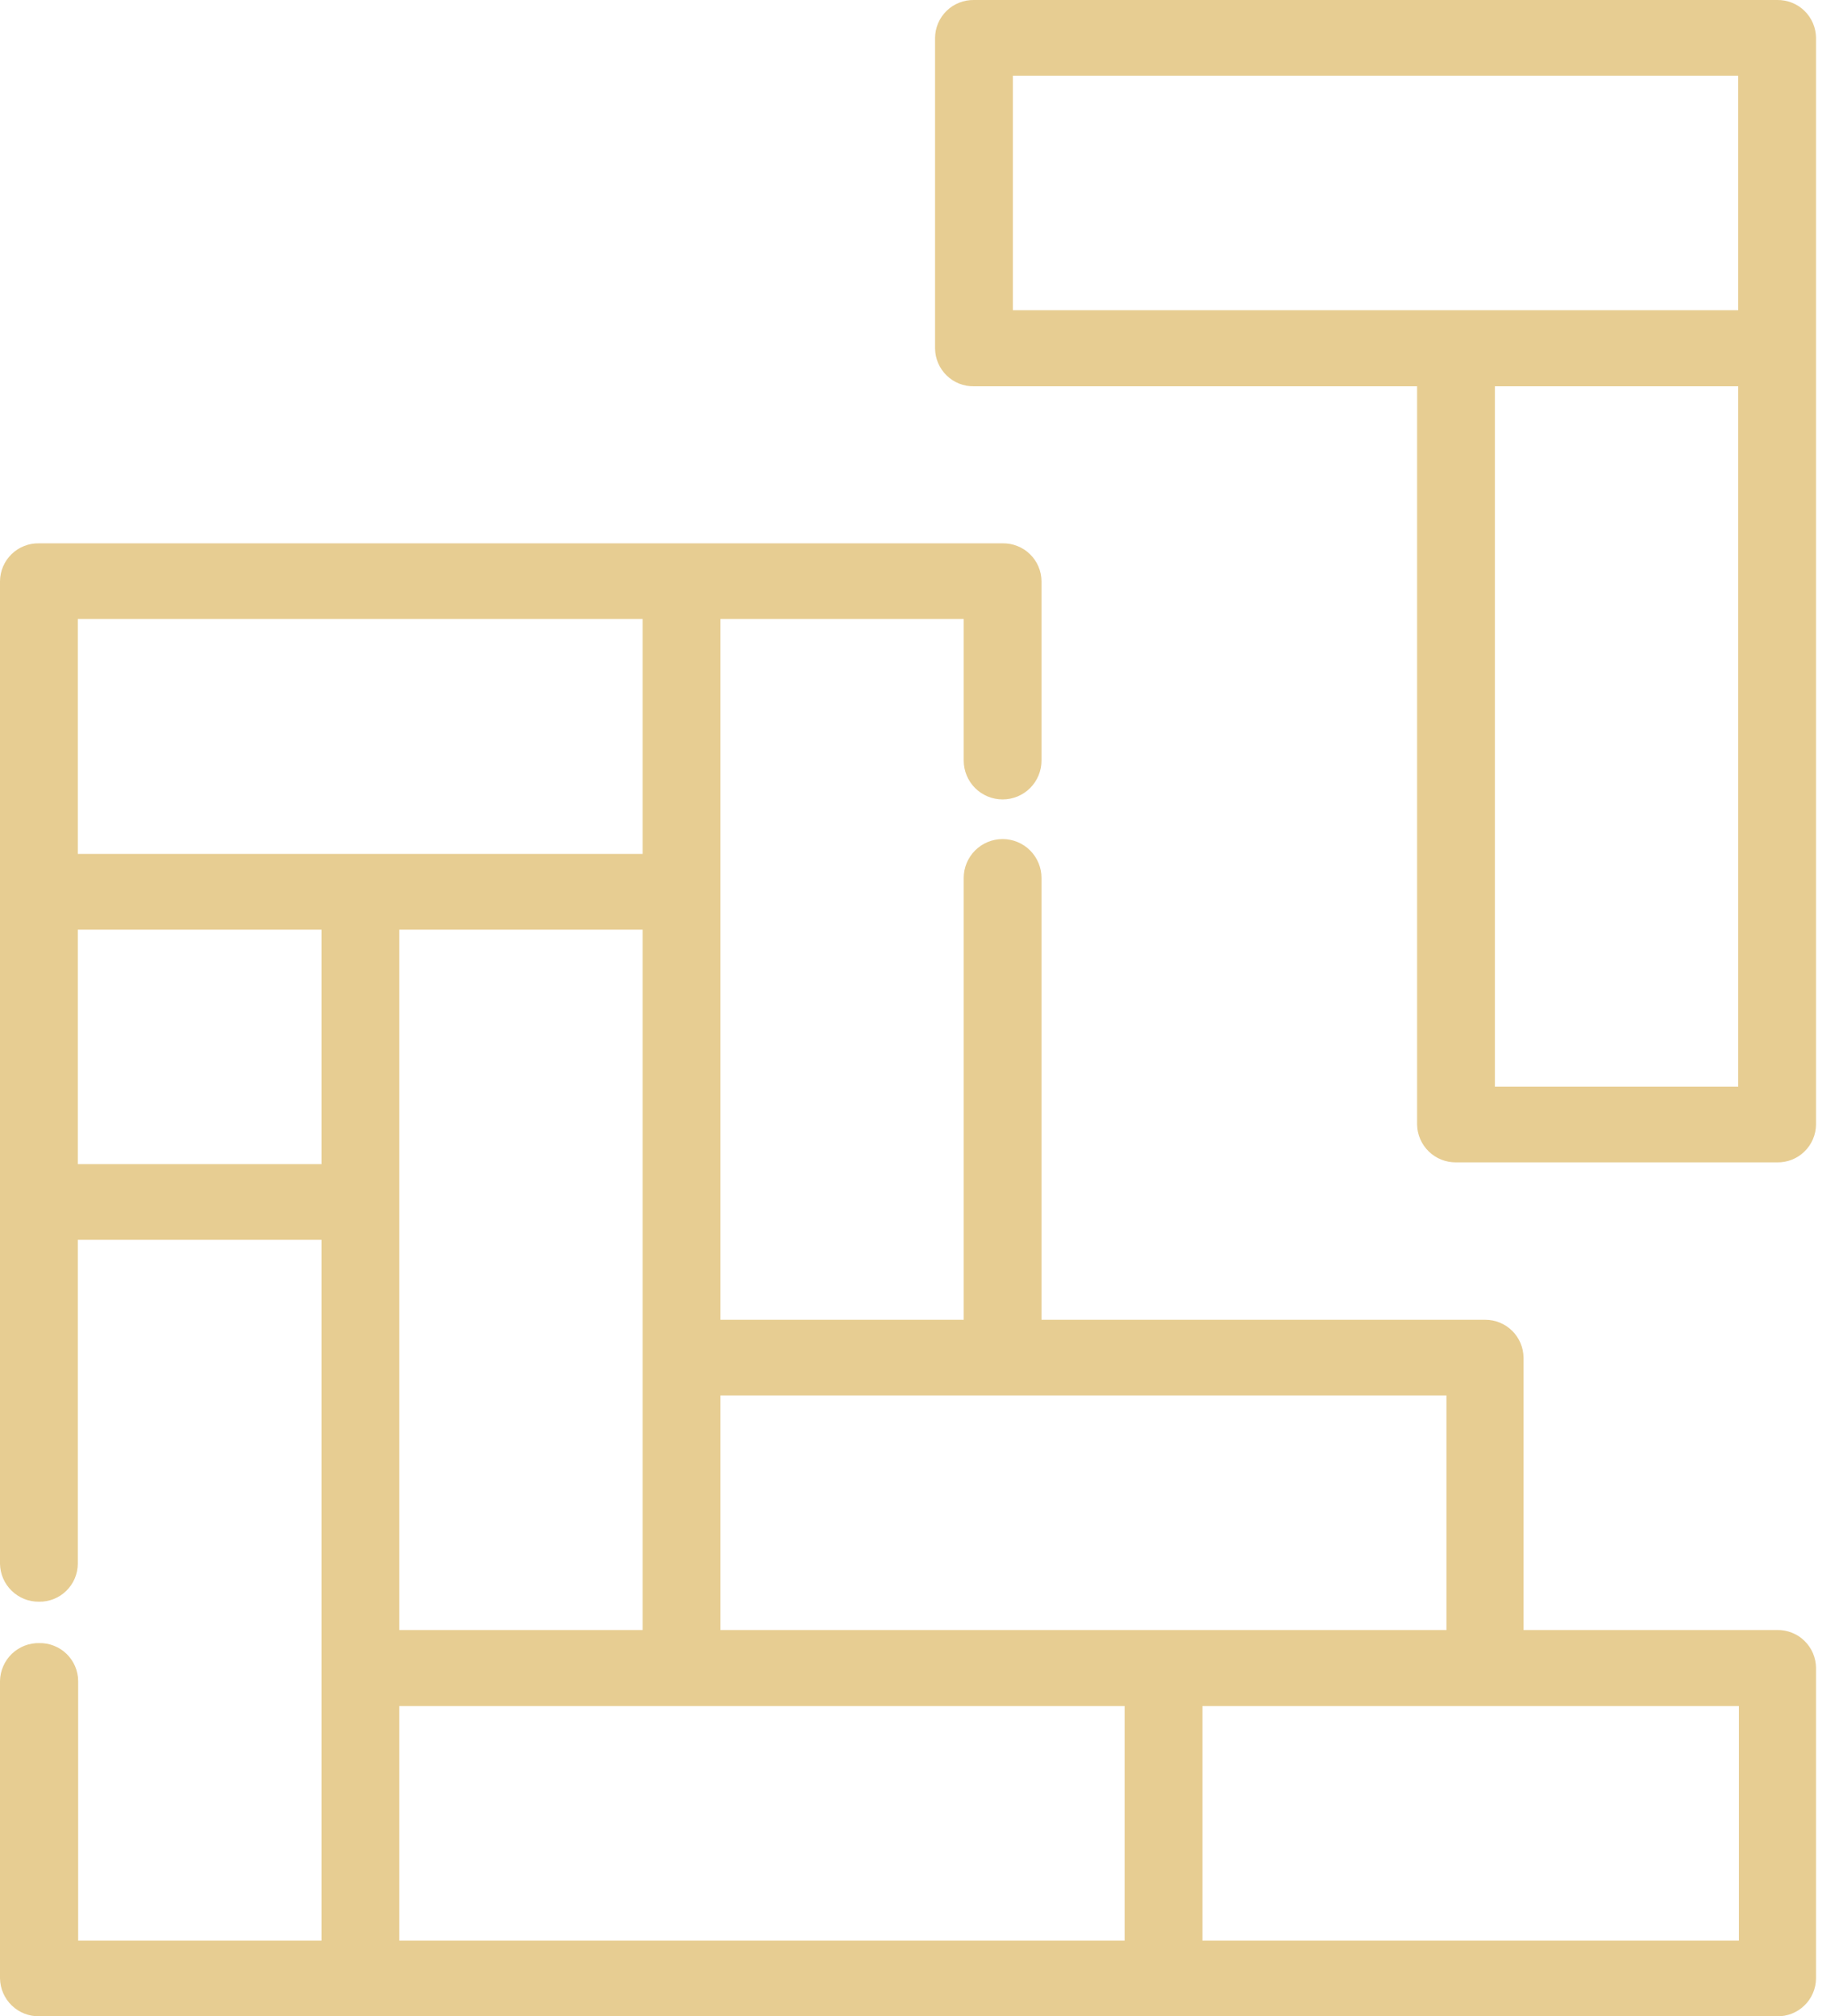
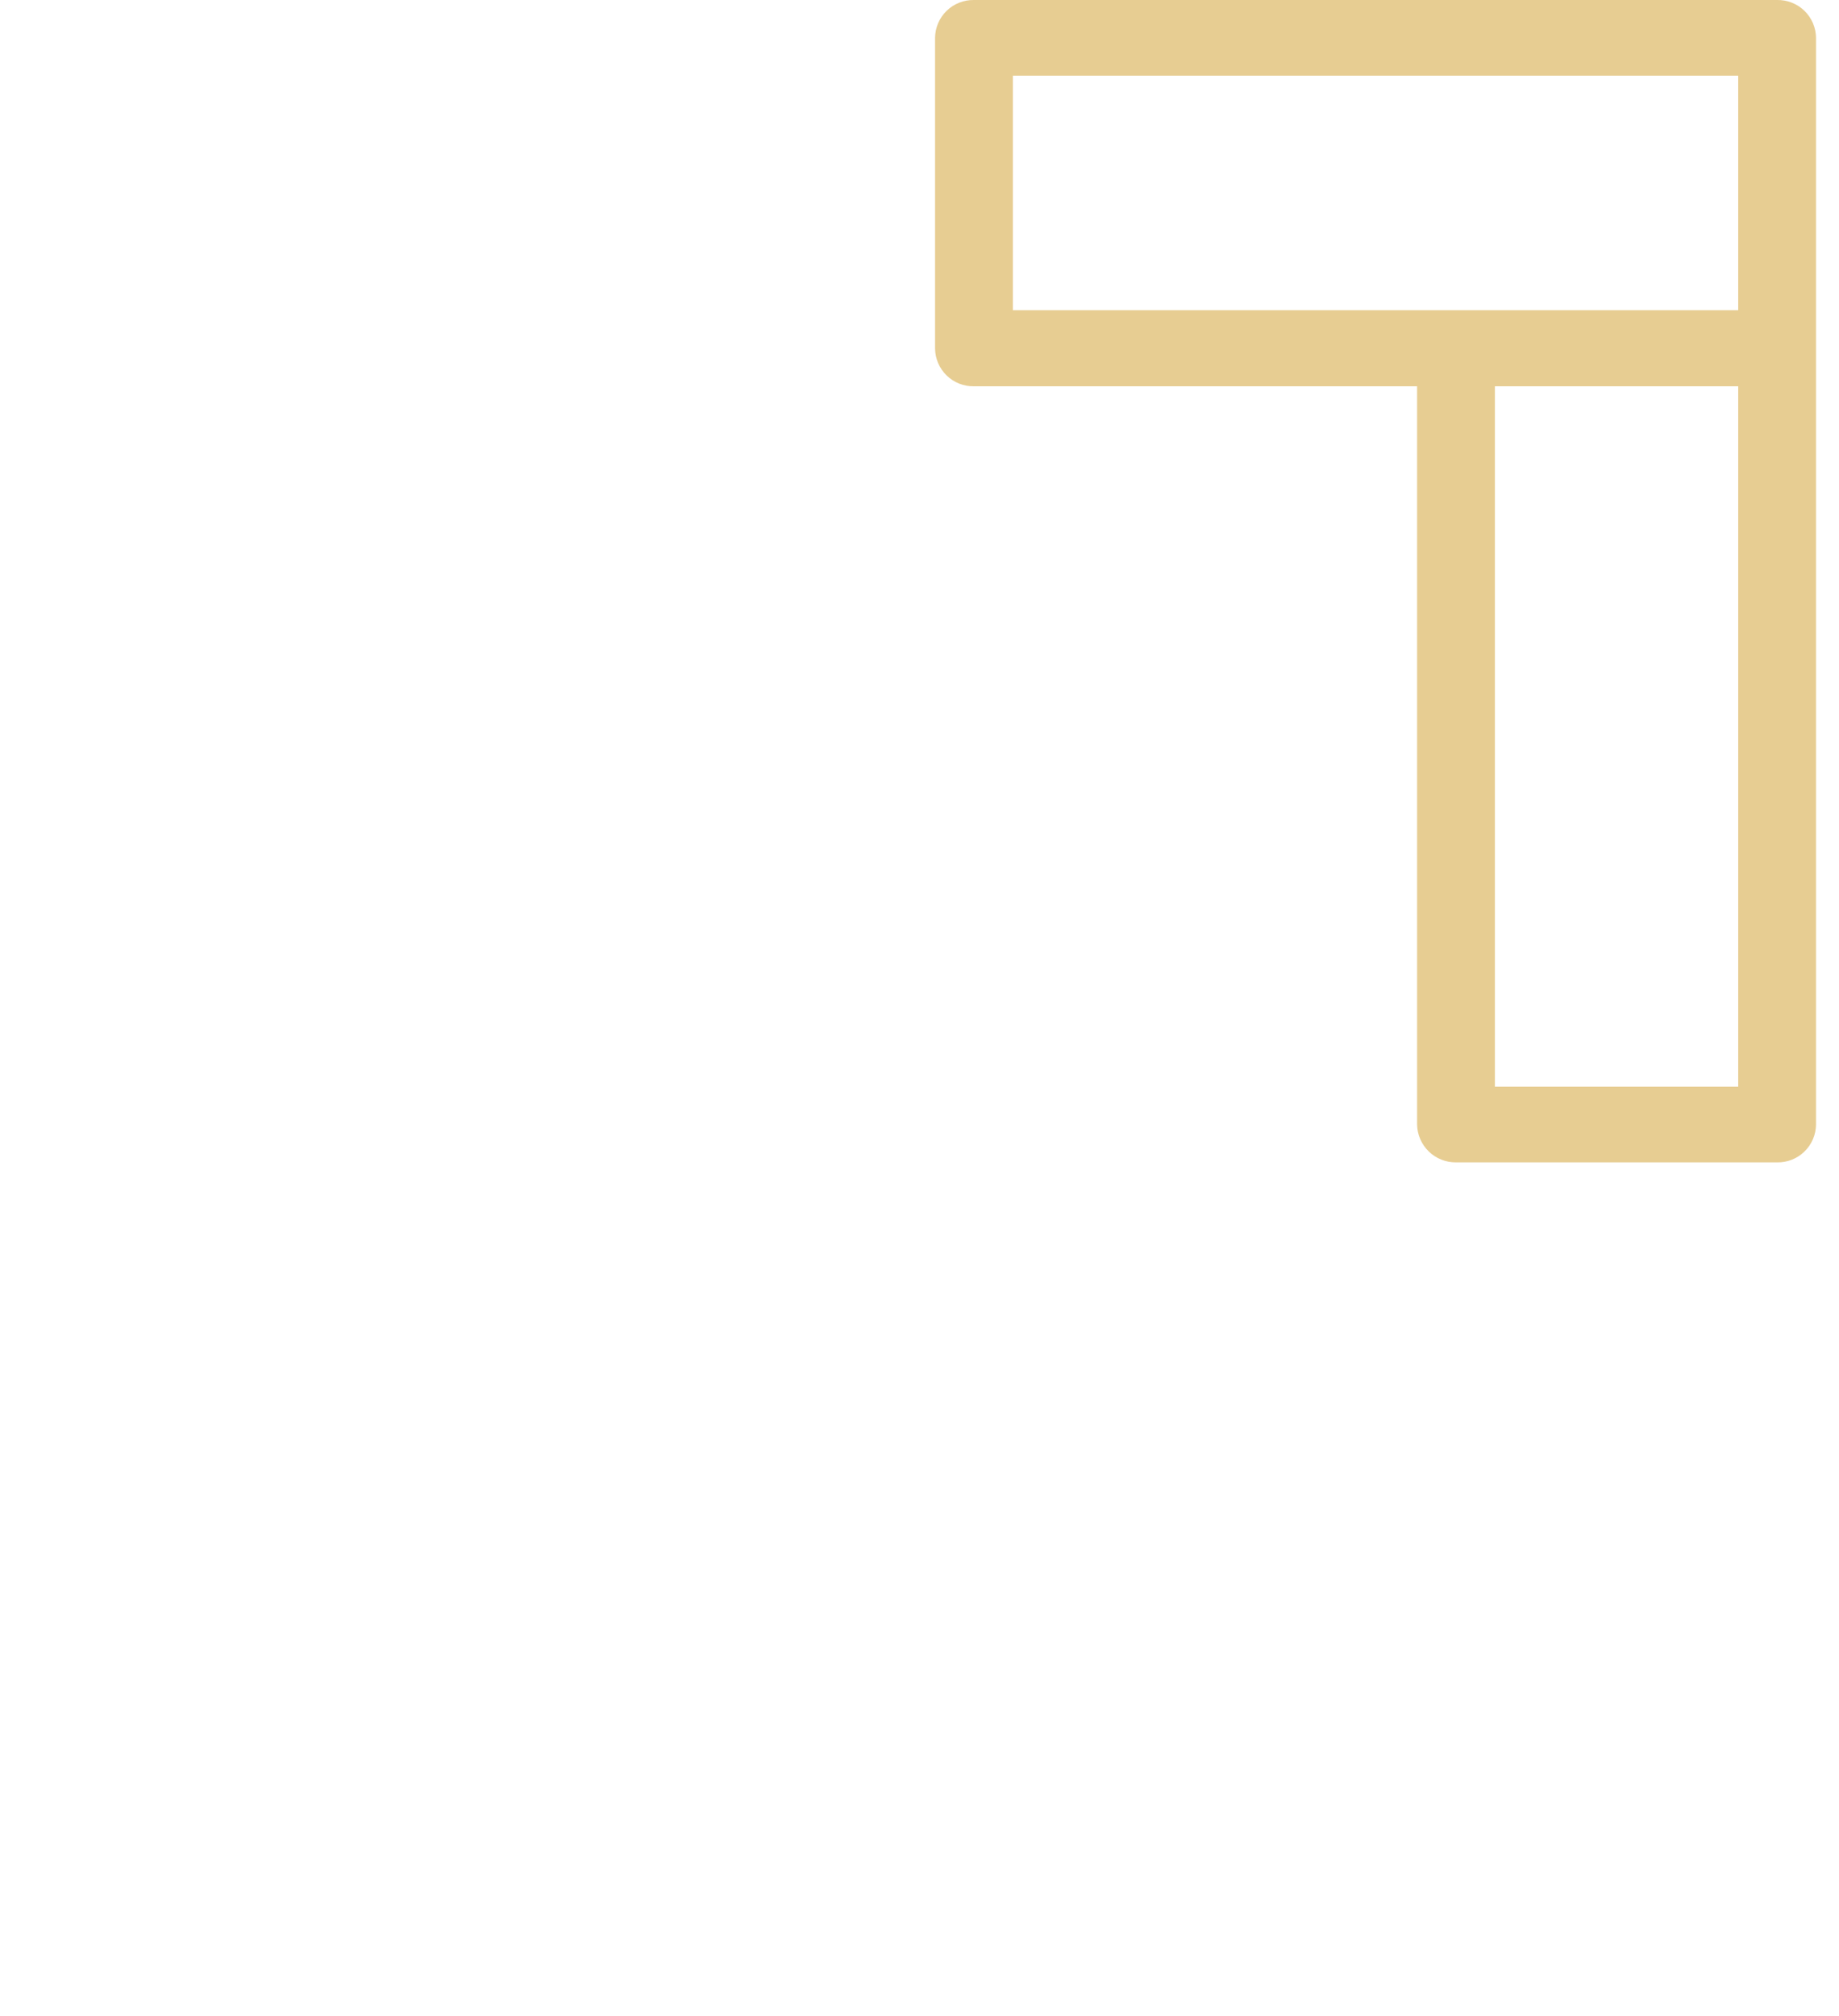
<svg xmlns="http://www.w3.org/2000/svg" width="52" height="57" viewBox="0 0 52 57" fill="none">
-   <path d="M50.25 46.08H43.08V38.38C43.077 38.096 42.962 37.823 42.76 37.623C42.558 37.423 42.285 37.31 42 37.31H29.45V24.82C29.45 24.528 29.334 24.249 29.128 24.042C28.922 23.836 28.642 23.72 28.35 23.72C28.058 23.72 27.779 23.836 27.572 24.042C27.366 24.249 27.25 24.528 27.25 24.82V37.31H20.37V17.5H27.25V21.5C27.25 21.792 27.366 22.072 27.572 22.278C27.779 22.484 28.058 22.6 28.35 22.6C28.642 22.6 28.922 22.484 29.128 22.278C29.334 22.072 29.45 21.792 29.45 21.5V16.43C29.449 16.288 29.419 16.146 29.363 16.015C29.307 15.884 29.225 15.765 29.123 15.666C29.021 15.566 28.9 15.488 28.767 15.436C28.634 15.383 28.493 15.357 28.35 15.36H1.1C0.957 15.357 0.816 15.383 0.683 15.436C0.55 15.488 0.429 15.566 0.327 15.666C0.225 15.765 0.143 15.884 0.087 16.015C0.031 16.146 0.001 16.288 0 16.43C0 17.21 0 40.72 0 44.21C0.005 44.498 0.124 44.771 0.33 44.971C0.536 45.172 0.813 45.283 1.1 45.28C1.243 45.283 1.384 45.257 1.517 45.205C1.65 45.152 1.771 45.074 1.873 44.974C1.975 44.875 2.057 44.756 2.113 44.625C2.169 44.494 2.199 44.353 2.2 44.21V35.05H9.09V54.86H2.21V47.52C2.209 47.377 2.179 47.236 2.123 47.105C2.067 46.974 1.985 46.855 1.883 46.756C1.781 46.656 1.66 46.578 1.527 46.526C1.394 46.473 1.253 46.447 1.11 46.45C0.967 46.447 0.825 46.473 0.691 46.525C0.558 46.578 0.436 46.656 0.333 46.755C0.23 46.855 0.148 46.973 0.091 47.105C0.033 47.236 0.003 47.377 0 47.52L0 55.93C0.003 56.073 0.033 56.215 0.091 56.346C0.148 56.477 0.23 56.596 0.333 56.695C0.436 56.794 0.558 56.873 0.691 56.925C0.825 56.977 0.967 57.003 1.11 57H50.25C50.393 57.003 50.534 56.977 50.667 56.925C50.8 56.872 50.921 56.794 51.023 56.694C51.125 56.595 51.207 56.476 51.263 56.345C51.319 56.214 51.349 56.073 51.35 55.93V47.15C51.349 47.008 51.319 46.867 51.263 46.735C51.207 46.604 51.125 46.485 51.023 46.386C50.921 46.286 50.8 46.208 50.667 46.156C50.534 46.103 50.393 46.078 50.25 46.08ZM9.09 26.28V32.91H2.2V26.28H9.09ZM31.8 48.23V54.86H11.29V48.23H31.8ZM11.29 46.08V26.28H18.17V46.08H11.29ZM18.17 17.5V24.14H2.2V17.5H18.17ZM49.17 48.23V54.86H34V48.23H49.17ZM40.9 39.45V46.08H20.37V39.45H40.9Z" fill="#E7CD92" />
  <path d="M50.25 0H27.54C27.397 -0.002 27.256 0.023 27.123 0.076C26.99 0.128 26.869 0.206 26.767 0.306C26.665 0.405 26.583 0.524 26.527 0.655C26.471 0.786 26.441 0.928 26.44 1.07V9.85C26.441 9.993 26.471 10.134 26.527 10.265C26.583 10.396 26.665 10.515 26.767 10.614C26.869 10.714 26.99 10.792 27.123 10.845C27.256 10.897 27.397 10.923 27.54 10.92H40.07V31.79C40.075 32.078 40.194 32.351 40.4 32.552C40.606 32.752 40.883 32.863 41.17 32.86H50.25C50.393 32.863 50.534 32.837 50.667 32.785C50.8 32.732 50.921 32.654 51.023 32.554C51.125 32.455 51.207 32.336 51.263 32.205C51.319 32.074 51.349 31.933 51.35 31.79V1.07C51.349 0.928 51.319 0.786 51.263 0.655C51.207 0.524 51.125 0.405 51.023 0.306C50.921 0.206 50.8 0.128 50.667 0.076C50.534 0.023 50.393 -0.002 50.25 0ZM49.15 10.92V30.72H42.27V10.92H49.15ZM49.15 2.14V8.77H28.64V2.14H49.15Z" fill="#E7CD92" />
</svg>